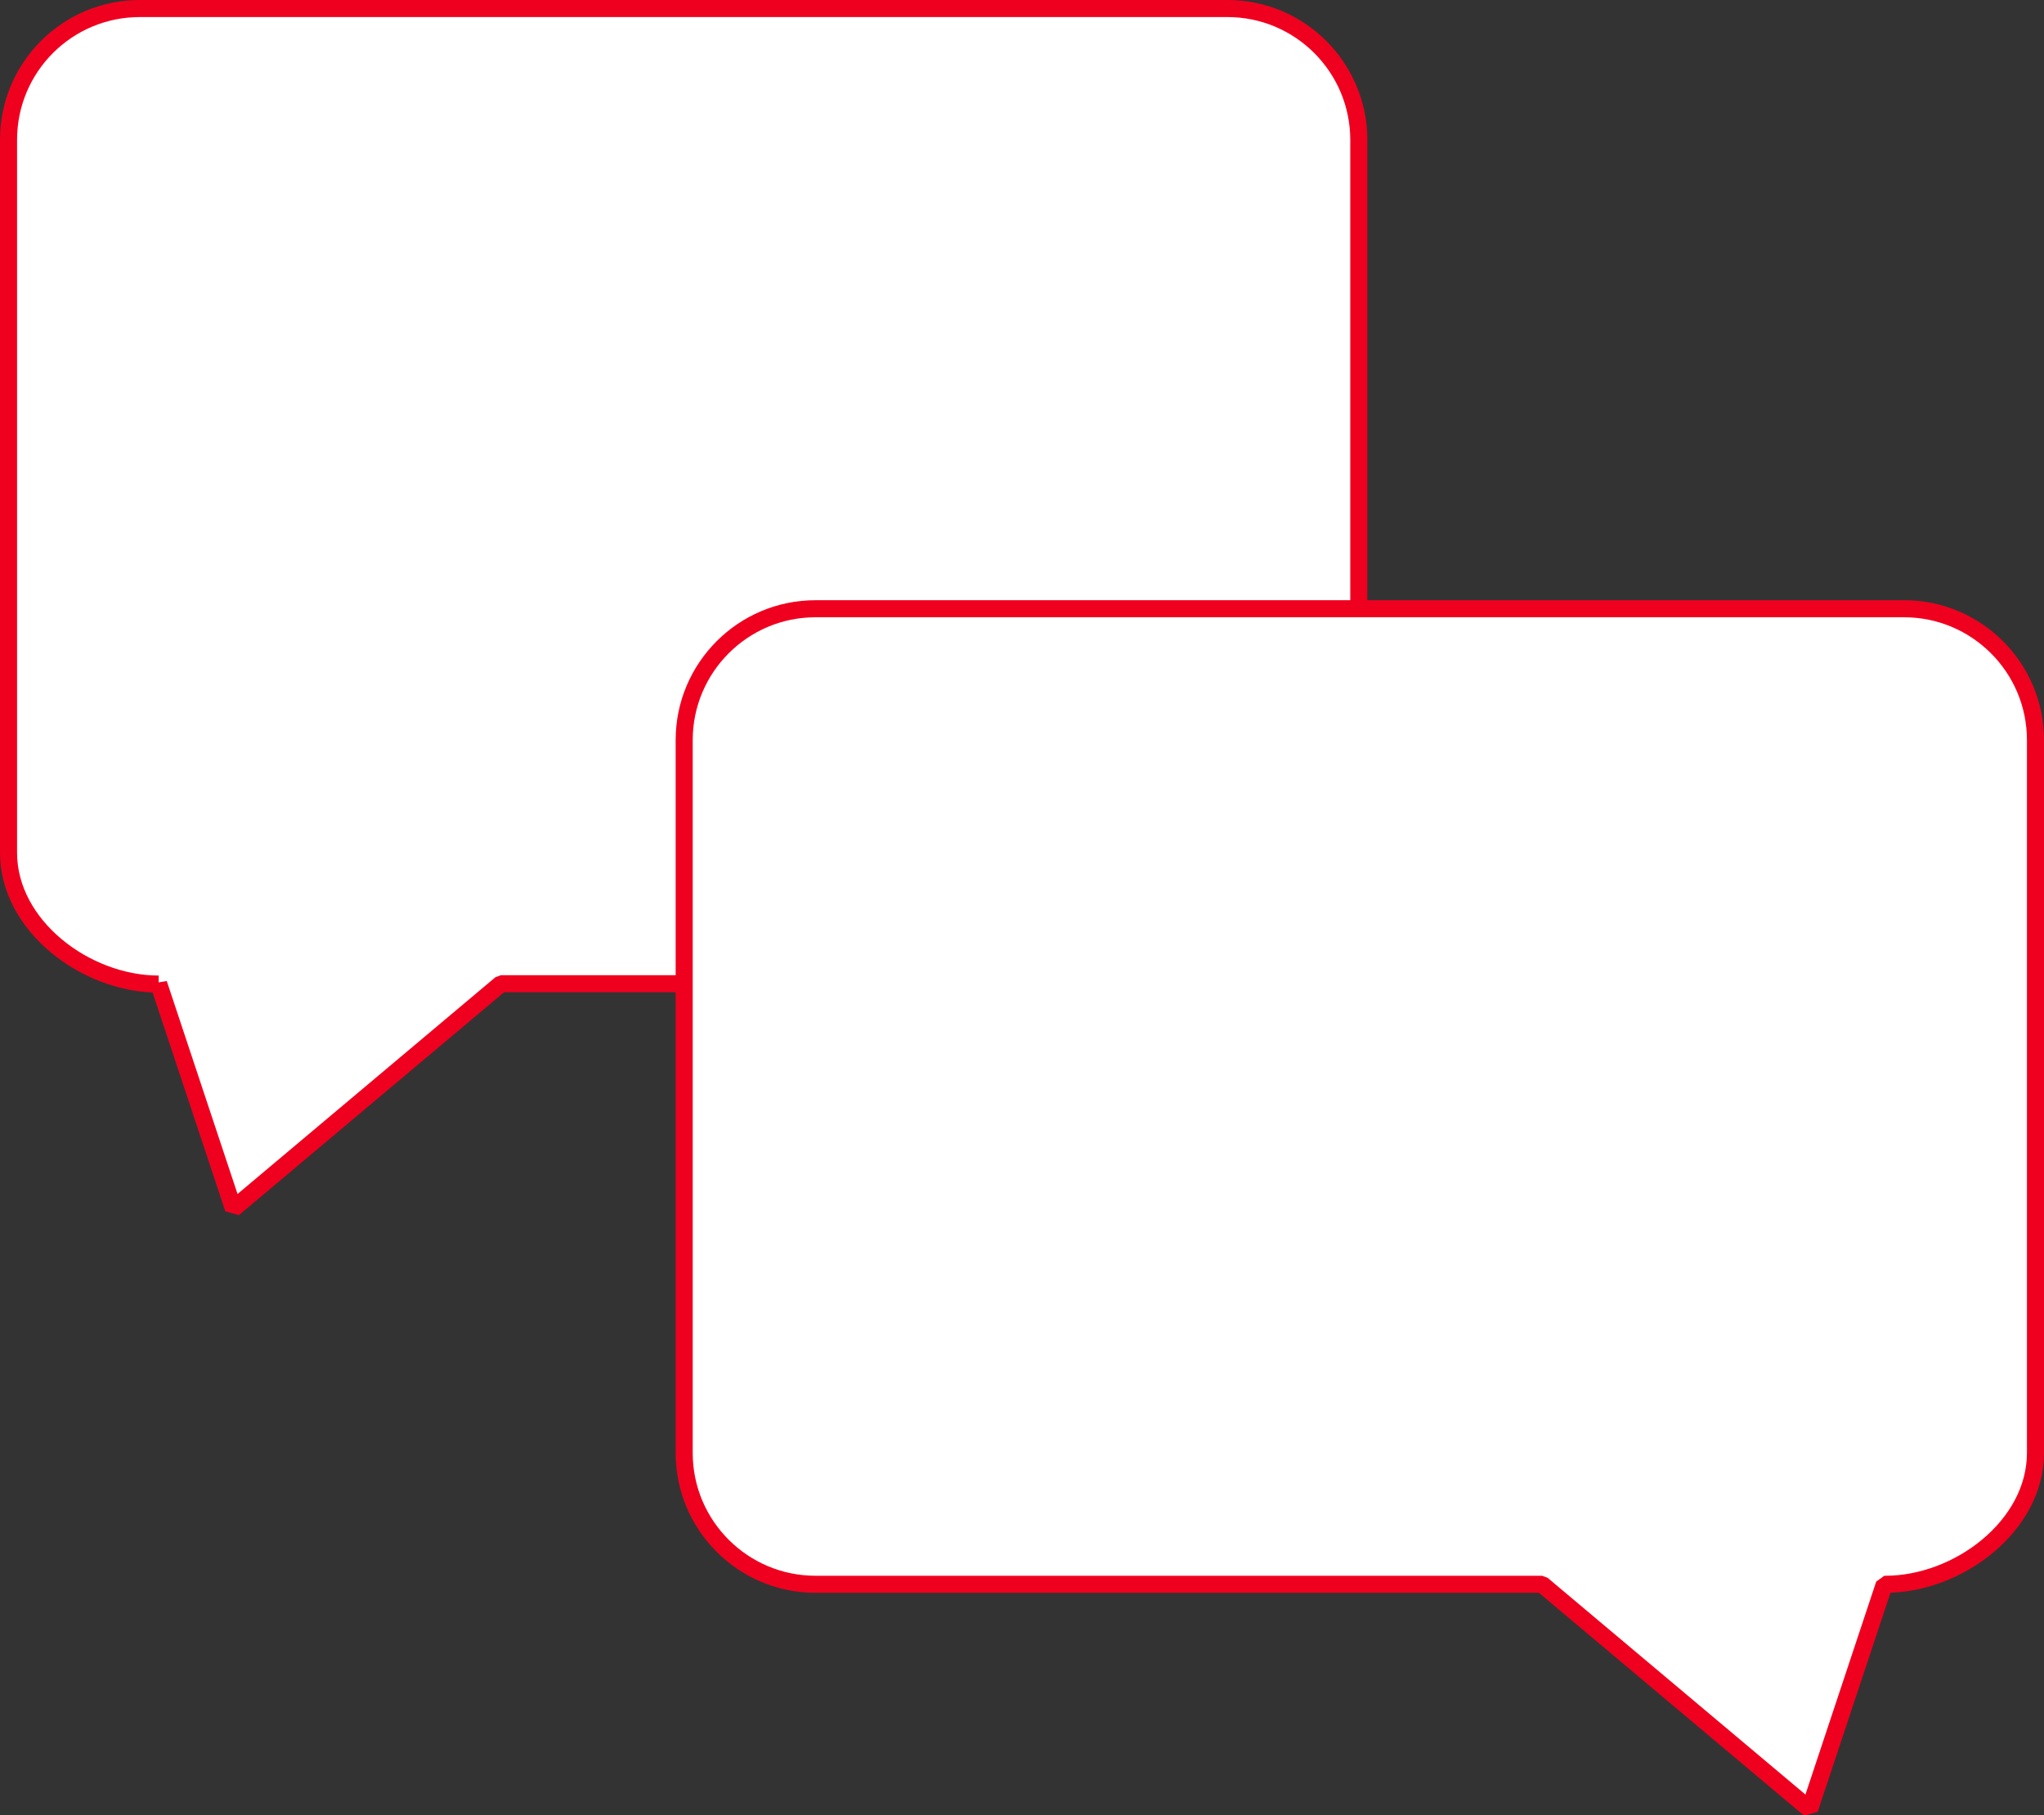
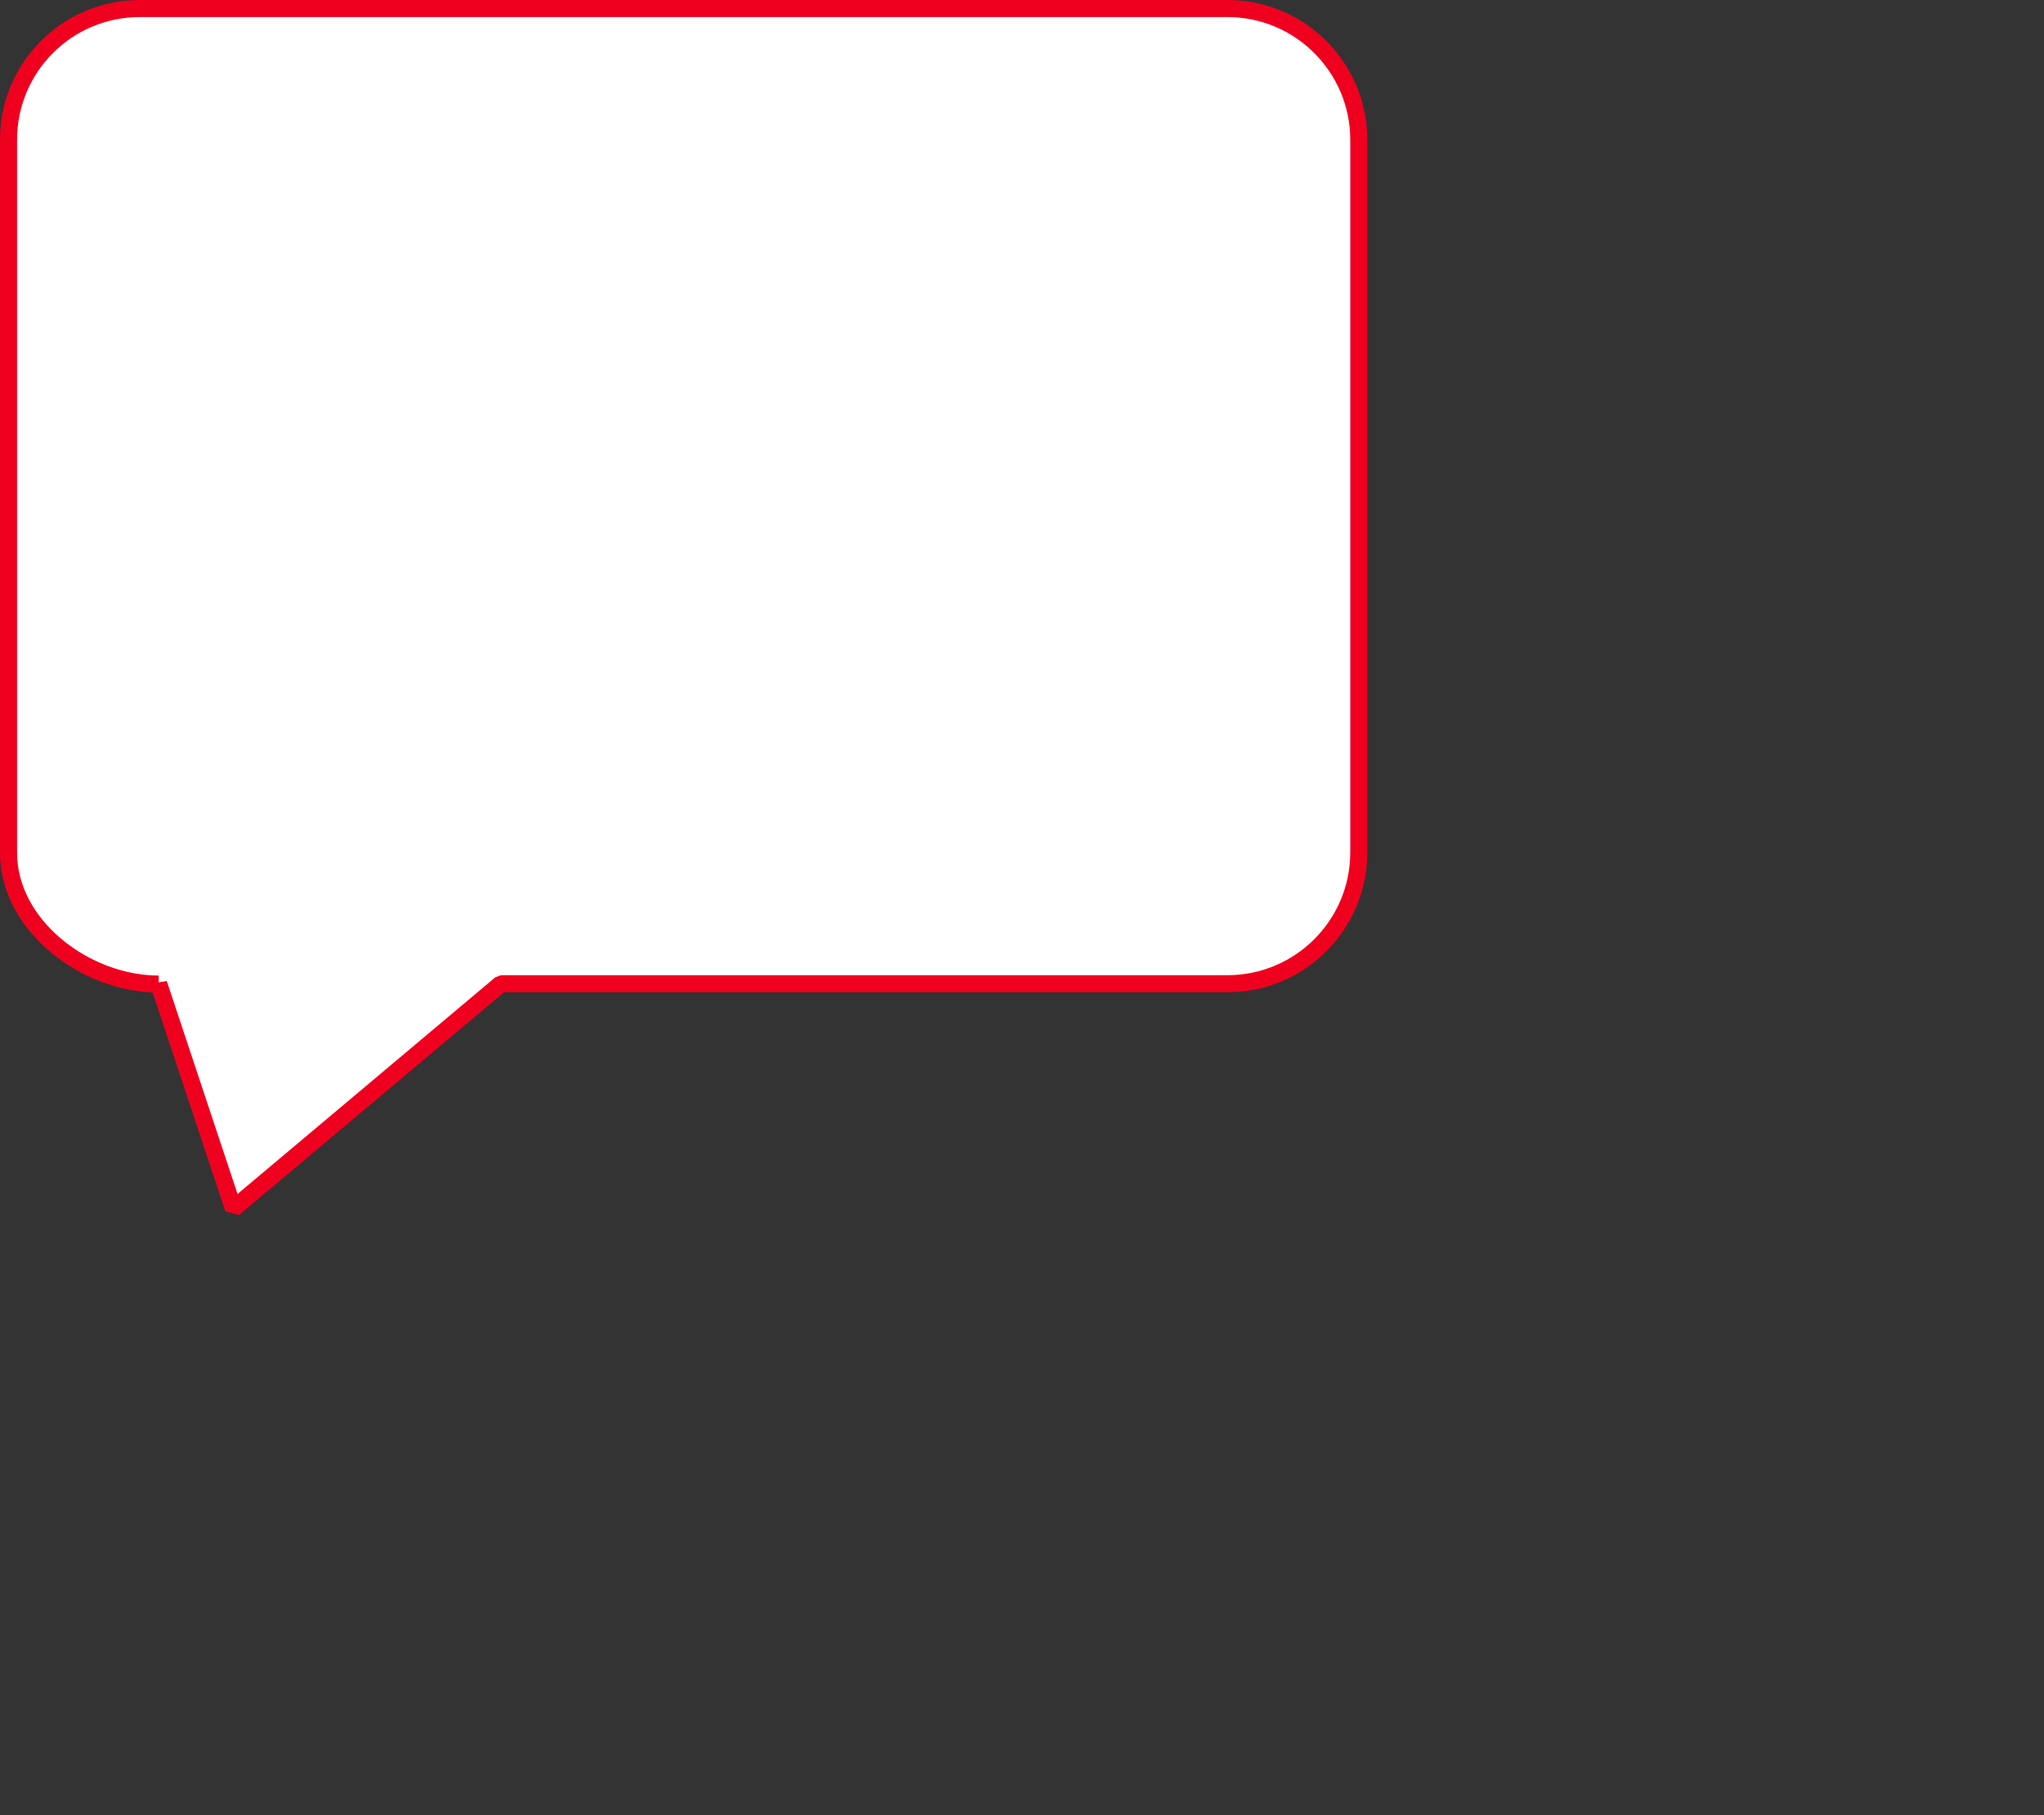
<svg xmlns="http://www.w3.org/2000/svg" id="Calque_1" data-name="Calque 1" viewBox="0 0 59.9 53.2">
  <rect x="0" y="0" width="59.9" height="53.2" fill="#333333" stroke="none" />
  <defs>
    <style>
      .cls-1 {
        fill: #fff;
        stroke: #f0001f;
        stroke-linejoin: bevel;
        stroke-width: .5px;
      }
    </style>
  </defs>
  <g id="Groupe_10" data-name="Groupe 10">
-     <path id="Tracé_13" data-name="Tracé 13" class="cls-1" d="m4.65,28.83l2.19,6.59,7.84-6.59h21.29c2.12,0,3.85-1.72,3.85-3.85h0V4.1c0-2.12-1.72-3.85-3.85-3.85H4.1C1.97.25.25,1.97.25,4.1H.25v20.89c0,2.14,2.26,3.85,4.4,3.85Z" />
-     <path id="Tracé_14" data-name="Tracé 14" class="cls-1" d="m55.22,46.43l-2.19,6.59-7.84-6.59h-21.29c-2.12,0-3.85-1.72-3.85-3.85h0v-20.89c0-2.12,1.72-3.85,3.85-3.85h31.9c2.12,0,3.85,1.72,3.85,3.85h0v20.89c0,2.14-2.26,3.85-4.4,3.85h-.03Z" />
+     <path id="Tracé_13" data-name="Tracé 13" class="cls-1" d="m4.65,28.83l2.19,6.59,7.84-6.59h21.29c2.12,0,3.85-1.72,3.85-3.85V4.1c0-2.12-1.72-3.85-3.85-3.85H4.1C1.97.25.25,1.97.25,4.1H.25v20.89c0,2.14,2.26,3.85,4.4,3.85Z" />
  </g>
</svg>